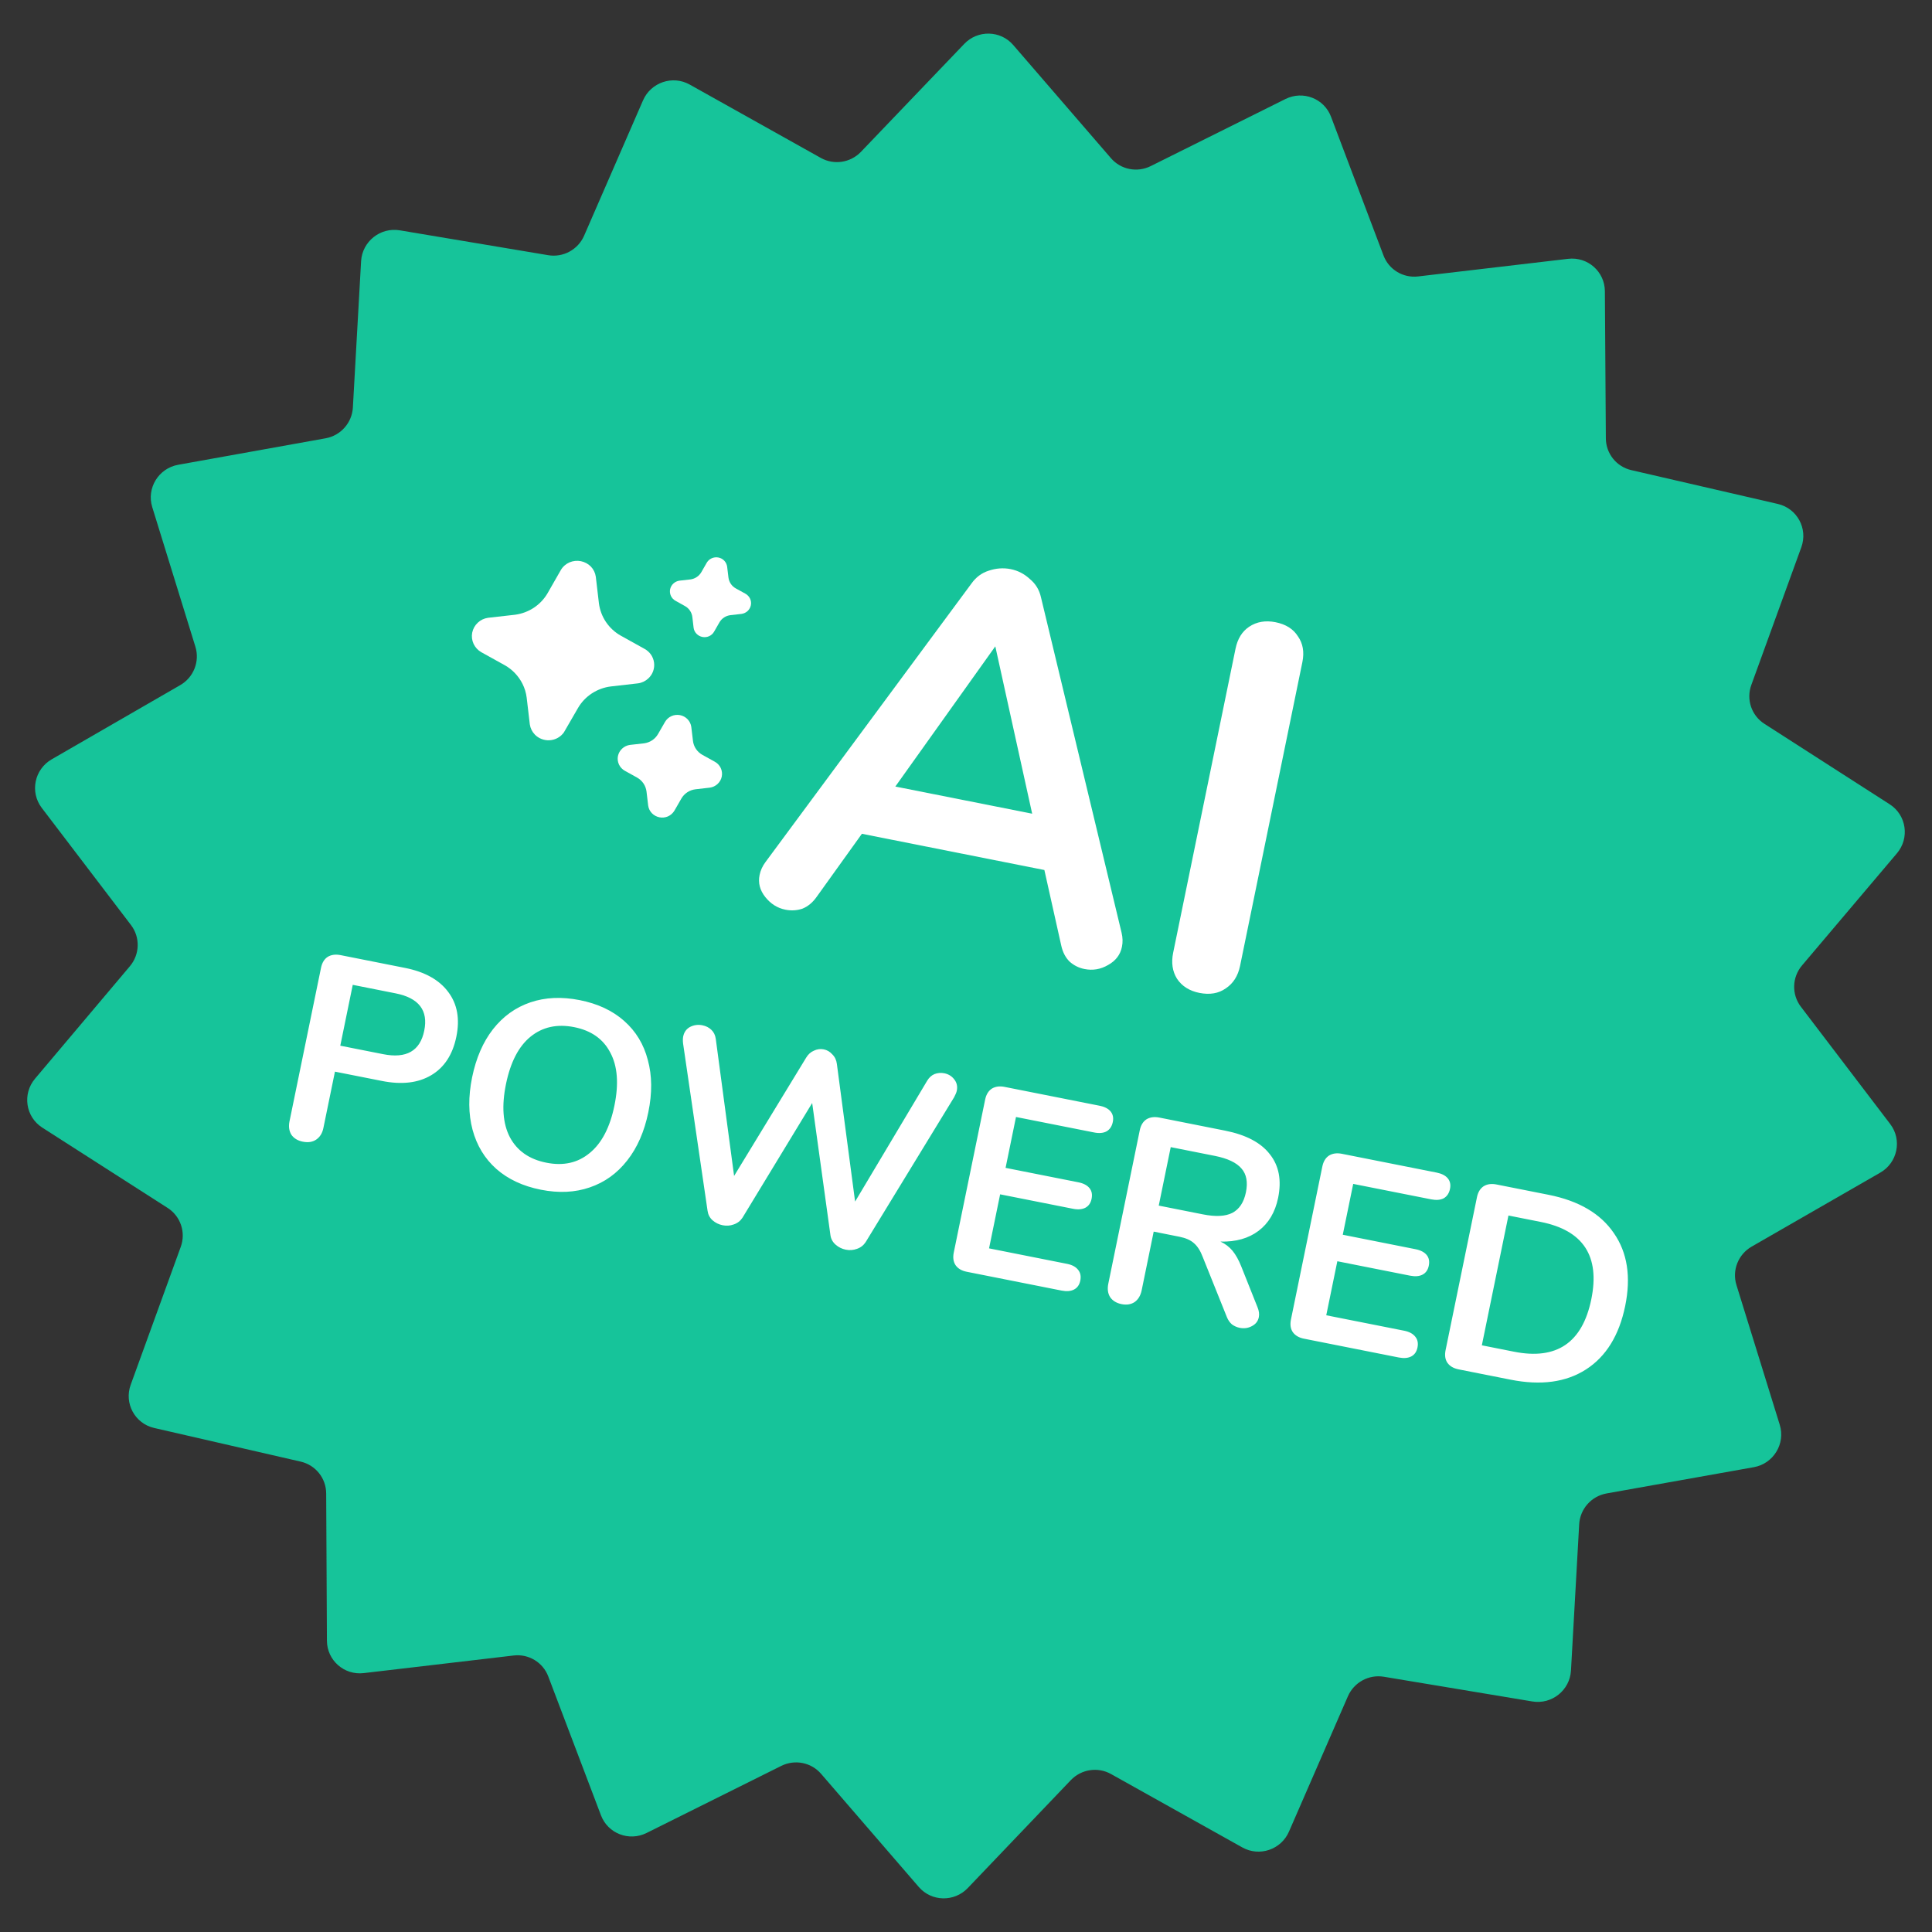
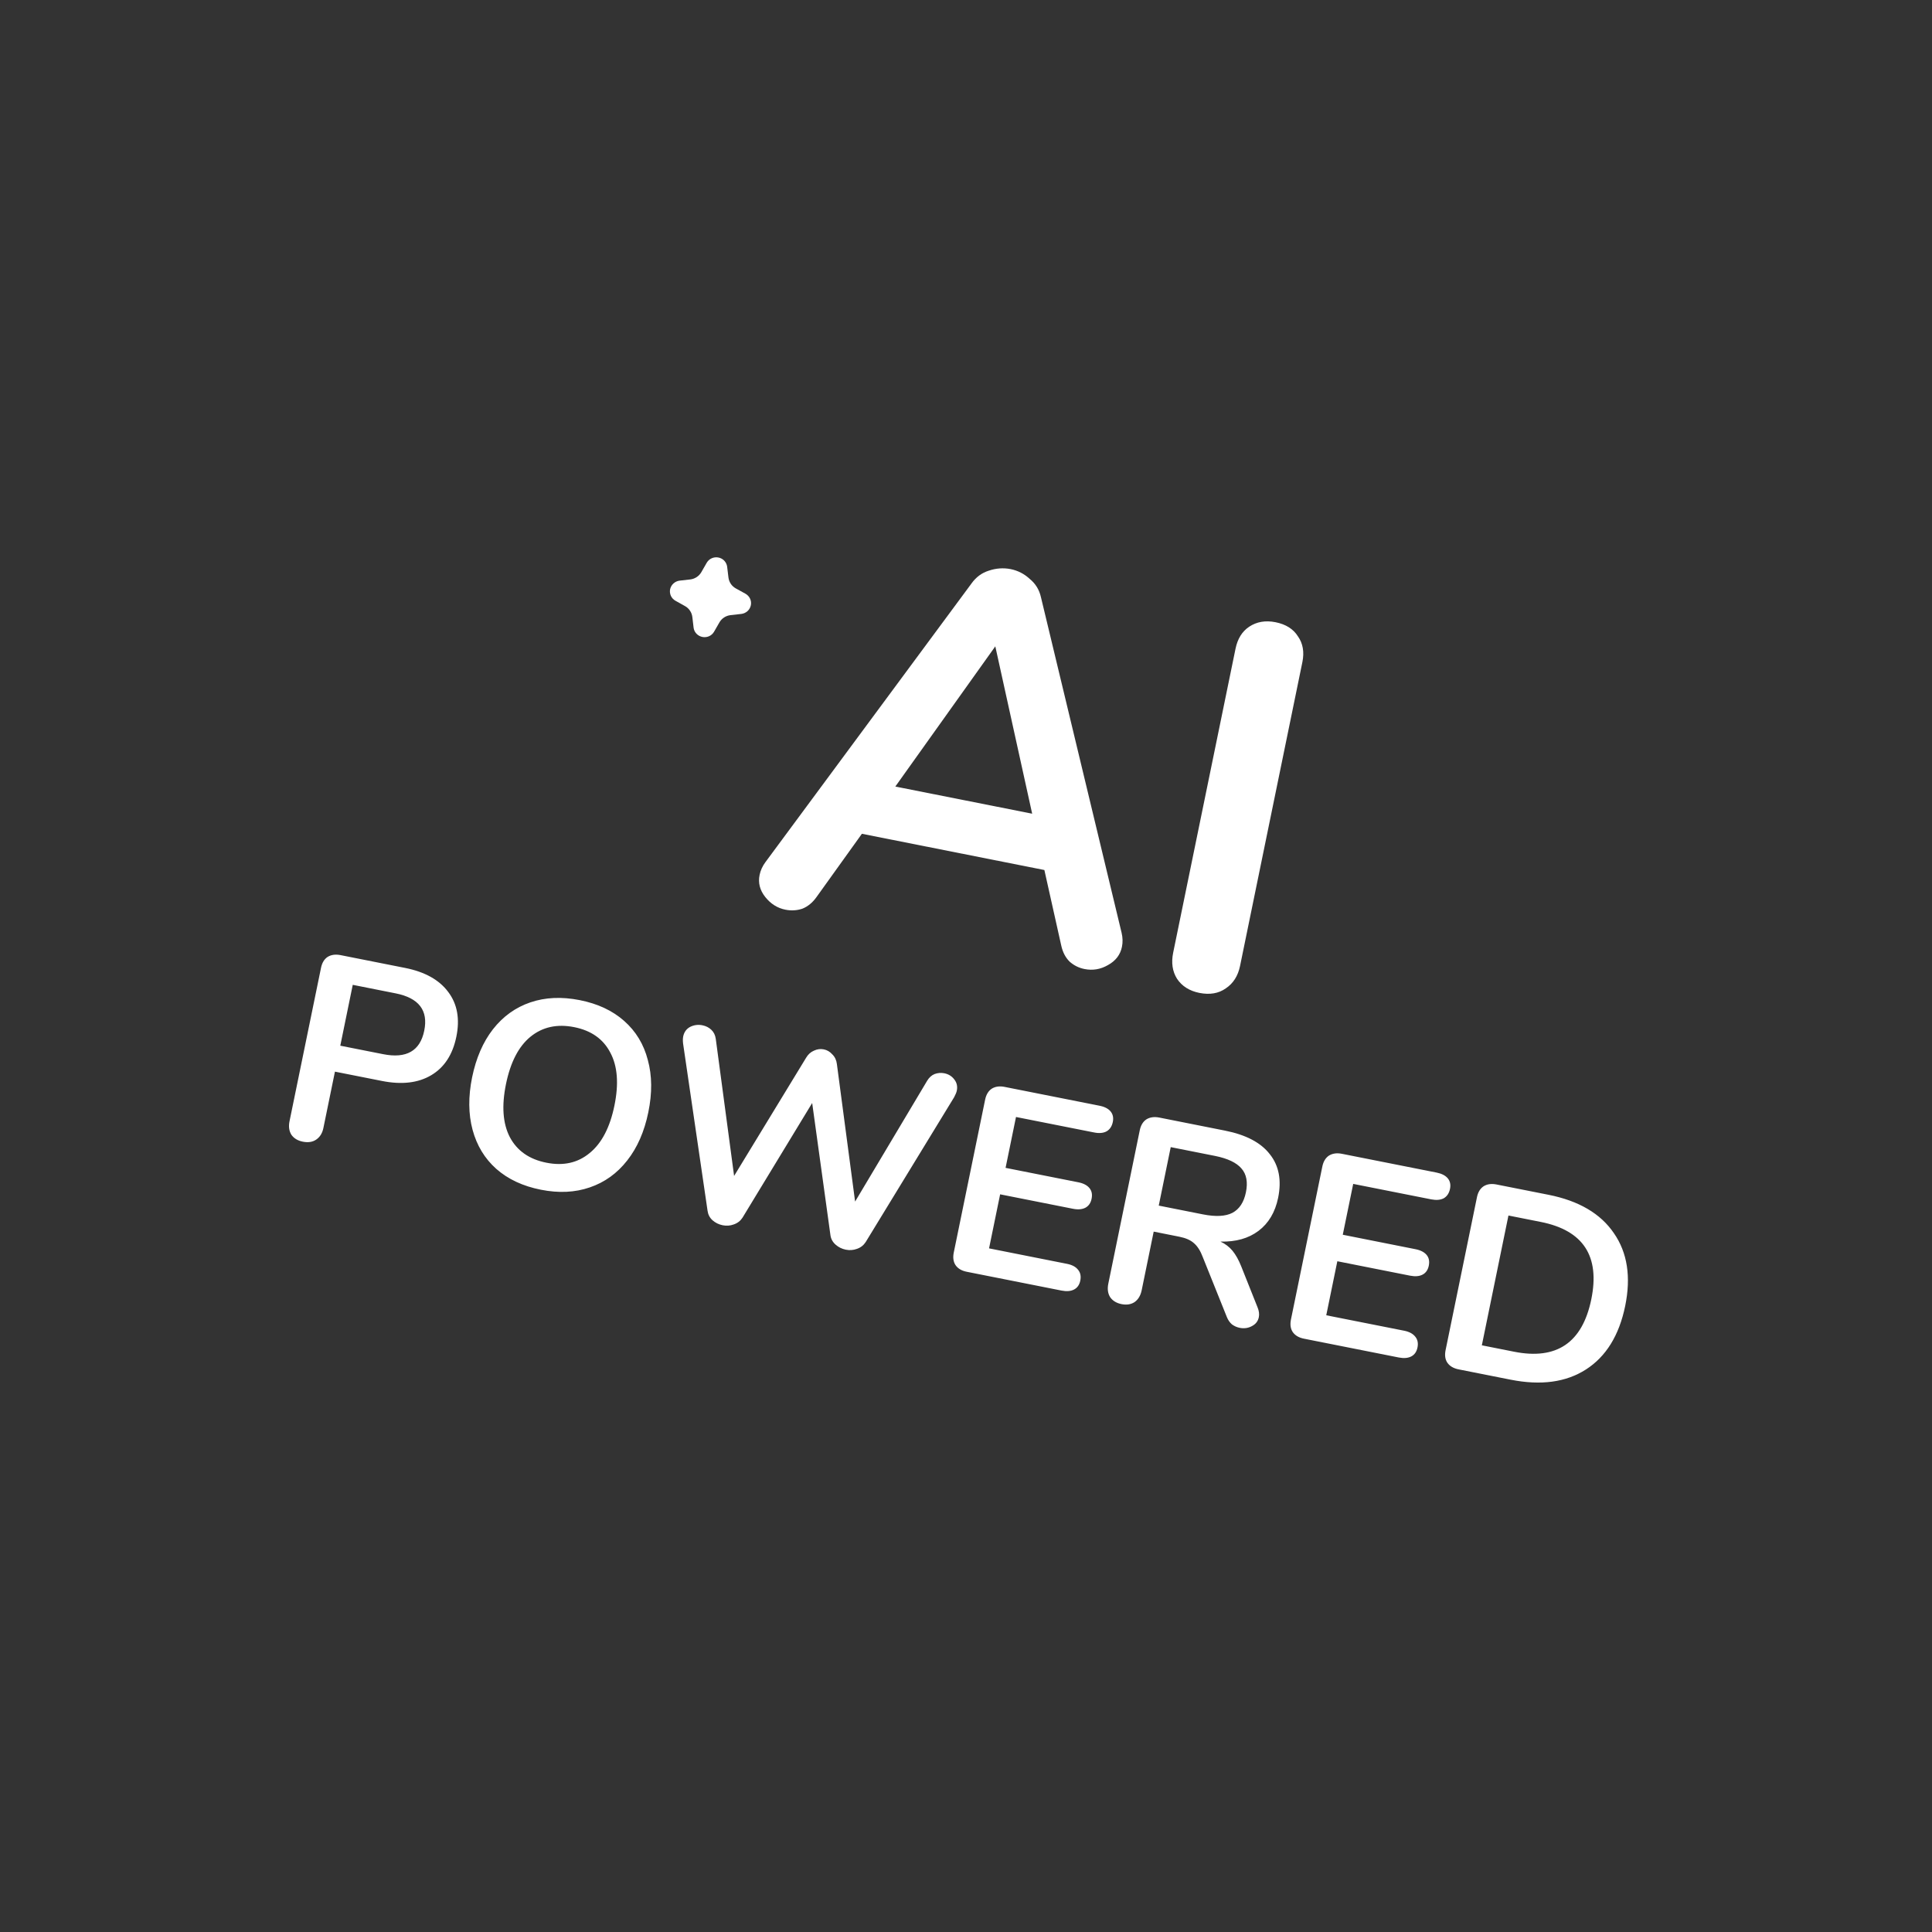
<svg xmlns="http://www.w3.org/2000/svg" width="60" height="60" viewBox="0 0 60 60" fill="none">
  <rect x="0" y="0" width="60" height="60" fill="#333333" stroke="none" />
  <g clip-path="url(#clip0_3076_3843)">
-     <path d="M58.703 34.909C59.077 35.4 58.931 36.109 58.392 36.418L54.4 38.714C53.982 38.954 53.785 39.45 53.927 39.908L55.272 44.249C55.454 44.838 55.075 45.457 54.465 45.565L49.894 46.38C49.422 46.464 49.07 46.861 49.043 47.338L48.788 51.881C48.753 52.493 48.193 52.941 47.587 52.84L42.977 52.073C42.51 51.996 42.049 52.246 41.86 52.681L40.03 56.883C39.787 57.442 39.113 57.671 38.582 57.374L34.503 55.094C34.094 54.865 33.581 54.944 33.255 55.284L30.055 58.635C29.635 59.075 28.928 59.059 28.534 58.602L25.498 55.086C25.193 54.733 24.685 54.632 24.264 54.841L20.079 56.925C19.535 57.196 18.878 56.941 18.664 56.377L17.027 52.063C16.862 51.626 16.419 51.358 15.953 51.413L11.294 51.96C10.688 52.031 10.156 51.562 10.153 50.954L10.13 46.379C10.127 45.906 9.8 45.498 9.339 45.392L4.788 44.347C4.19 44.21 3.849 43.583 4.059 43.005L5.614 38.721C5.777 38.272 5.608 37.771 5.207 37.514L1.313 35.019C0.794 34.686 0.688 33.973 1.088 33.499L4.033 30.008C4.344 29.64 4.358 29.108 4.068 28.728L1.297 25.09C0.923 24.599 1.068 23.891 1.606 23.581L5.597 21.277C6.014 21.037 6.209 20.541 6.068 20.084L4.728 15.749C4.546 15.16 4.924 14.543 5.534 14.434L10.11 13.612C10.581 13.528 10.932 13.131 10.959 12.655L11.214 8.112C11.249 7.5 11.811 7.052 12.416 7.153L17.023 7.925C17.49 8.004 17.952 7.753 18.141 7.318L19.97 3.117C20.214 2.558 20.888 2.329 21.419 2.626L25.49 4.904C25.899 5.133 26.412 5.055 26.738 4.715L29.946 1.363C30.366 0.924 31.072 0.94 31.466 1.397L34.503 4.914C34.808 5.267 35.316 5.368 35.737 5.158L39.921 3.075C40.465 2.804 41.123 3.059 41.336 3.625L42.966 7.934C43.131 8.372 43.574 8.64 44.041 8.585L48.7 8.038C49.306 7.967 49.837 8.435 49.841 9.043L49.871 13.615C49.875 14.087 50.201 14.494 50.661 14.6L55.214 15.651C55.811 15.789 56.152 16.417 55.942 16.994L54.389 21.272C54.225 21.721 54.394 22.221 54.794 22.478L58.688 24.979C59.207 25.313 59.312 26.027 58.911 26.5L55.963 29.983C55.652 30.35 55.637 30.883 55.927 31.264L58.703 34.909Z" fill="#16C49A" />
    <path d="M34.832 28.967C34.868 29.119 34.872 29.265 34.843 29.404C34.793 29.651 34.648 29.84 34.409 29.971C34.18 30.104 33.937 30.145 33.68 30.094C33.508 30.06 33.356 29.985 33.223 29.869C33.093 29.743 33.004 29.575 32.958 29.365L32.434 27.019L26.767 25.894L25.359 27.857C25.234 28.033 25.086 28.154 24.916 28.221C24.748 28.277 24.573 28.287 24.391 28.251C24.144 28.202 23.936 28.071 23.767 27.859C23.598 27.647 23.539 27.418 23.59 27.172C23.618 27.032 23.679 26.899 23.772 26.773L30.171 18.12C30.311 17.924 30.489 17.792 30.704 17.724C30.933 17.646 31.159 17.63 31.385 17.674C31.61 17.719 31.807 17.82 31.976 17.976C32.158 18.124 32.276 18.314 32.328 18.548L34.832 28.967ZM27.805 24.427L32.055 25.27L30.91 20.073L27.805 24.427ZM37.25 30.836C36.939 30.774 36.707 30.627 36.553 30.396C36.41 30.167 36.37 29.897 36.434 29.586L38.37 20.148C38.434 19.837 38.575 19.609 38.795 19.463C39.028 19.308 39.3 19.262 39.611 19.323C39.933 19.387 40.166 19.534 40.309 19.763C40.464 19.983 40.51 20.249 40.447 20.56L38.511 29.998C38.447 30.309 38.299 30.542 38.066 30.696C37.844 30.853 37.572 30.899 37.25 30.836ZM9.405 35.456C9.247 35.425 9.129 35.353 9.05 35.242C8.978 35.126 8.958 34.986 8.991 34.823L9.969 30.059C10.001 29.901 10.069 29.788 10.174 29.718C10.284 29.65 10.418 29.631 10.576 29.662L12.582 30.06C13.196 30.182 13.643 30.432 13.922 30.809C14.202 31.181 14.286 31.644 14.172 32.198C14.058 32.752 13.799 33.15 13.393 33.391C12.987 33.633 12.476 33.692 11.862 33.57L10.402 33.281L10.043 35.032C10.01 35.195 9.934 35.315 9.816 35.394C9.705 35.468 9.568 35.488 9.405 35.456ZM11.897 32.738C12.62 32.882 13.046 32.639 13.175 32.009C13.305 31.379 13.008 30.992 12.284 30.849L10.955 30.585L10.568 32.475L11.897 32.738ZM16.798 36.948C16.238 36.837 15.776 36.621 15.412 36.3C15.053 35.98 14.808 35.576 14.676 35.087C14.545 34.597 14.54 34.054 14.662 33.456C14.785 32.859 15 32.362 15.308 31.966C15.622 31.565 16.01 31.286 16.472 31.129C16.934 30.972 17.445 30.949 18.005 31.06C18.565 31.171 19.025 31.387 19.384 31.706C19.748 32.027 19.993 32.432 20.119 32.92C20.252 33.404 20.257 33.945 20.134 34.542C20.012 35.139 19.794 35.639 19.479 36.039C19.165 36.441 18.777 36.719 18.315 36.876C17.858 37.034 17.352 37.058 16.798 36.948ZM16.97 36.109C17.497 36.214 17.945 36.114 18.313 35.808C18.687 35.504 18.943 35.012 19.082 34.333C19.221 33.655 19.178 33.107 18.953 32.689C18.734 32.267 18.361 32.004 17.833 31.899C17.301 31.793 16.847 31.893 16.474 32.197C16.107 32.497 15.854 32.986 15.714 33.665C15.575 34.344 15.615 34.894 15.834 35.316C16.059 35.739 16.437 36.004 16.97 36.109ZM28.793 33.565C28.854 33.464 28.93 33.394 29.023 33.356C29.121 33.319 29.222 33.311 29.325 33.331C29.455 33.357 29.558 33.42 29.634 33.52C29.715 33.621 29.742 33.739 29.714 33.875C29.704 33.924 29.676 33.992 29.63 34.078L26.883 38.576C26.817 38.676 26.727 38.746 26.611 38.785C26.501 38.825 26.386 38.834 26.267 38.81C26.147 38.786 26.042 38.734 25.951 38.654C25.86 38.574 25.806 38.476 25.79 38.359L25.223 34.255L23.058 37.818C22.993 37.917 22.902 37.987 22.787 38.026C22.676 38.067 22.562 38.075 22.442 38.051C22.322 38.027 22.217 37.975 22.126 37.895C22.04 37.816 21.99 37.718 21.974 37.602L21.214 32.409C21.204 32.322 21.205 32.249 21.217 32.189C21.245 32.053 21.316 31.954 21.431 31.892C21.551 31.831 21.679 31.814 21.814 31.841C21.923 31.863 22.015 31.909 22.091 31.981C22.167 32.053 22.213 32.146 22.229 32.263L22.798 36.52L25.037 32.845C25.098 32.744 25.177 32.672 25.276 32.63C25.377 32.582 25.479 32.568 25.582 32.589C25.685 32.609 25.774 32.661 25.847 32.743C25.927 32.821 25.975 32.921 25.99 33.043L26.556 37.316L28.793 33.565ZM30.024 39.496C29.866 39.465 29.75 39.397 29.676 39.291C29.607 39.187 29.588 39.056 29.62 38.899L30.594 34.151C30.626 33.994 30.695 33.88 30.8 33.81C30.91 33.742 31.044 33.723 31.201 33.755L34.145 34.339C34.303 34.37 34.418 34.429 34.491 34.517C34.563 34.605 34.586 34.714 34.559 34.845C34.531 34.98 34.466 35.078 34.364 35.136C34.262 35.19 34.133 35.201 33.975 35.169L31.553 34.689L31.229 36.269L33.488 36.717C33.645 36.748 33.761 36.808 33.833 36.896C33.906 36.983 33.928 37.095 33.9 37.231C33.873 37.361 33.809 37.453 33.708 37.507C33.606 37.56 33.477 37.571 33.319 37.539L31.06 37.091L30.716 38.769L33.138 39.25C33.296 39.281 33.41 39.343 33.482 39.436C33.554 39.524 33.577 39.636 33.549 39.772C33.522 39.902 33.458 39.994 33.356 40.047C33.255 40.1 33.126 40.111 32.968 40.08L30.024 39.496ZM39.055 40.602C39.1 40.712 39.113 40.814 39.094 40.906C39.069 41.031 38.996 41.124 38.876 41.185C38.761 41.247 38.636 41.264 38.5 41.237C38.413 41.22 38.333 41.184 38.259 41.13C38.192 41.072 38.139 40.996 38.102 40.904L37.355 39.044C37.282 38.848 37.19 38.703 37.079 38.608C36.974 38.513 36.824 38.447 36.628 38.408L35.829 38.249L35.455 40.074C35.421 40.236 35.348 40.358 35.236 40.437C35.124 40.511 34.99 40.532 34.832 40.501C34.675 40.47 34.556 40.398 34.477 40.286C34.405 40.17 34.386 40.031 34.419 39.868L35.396 35.104C35.428 34.946 35.497 34.833 35.602 34.763C35.712 34.695 35.846 34.676 36.004 34.707L38.042 35.112C38.694 35.241 39.159 35.486 39.436 35.846C39.72 36.202 39.805 36.654 39.693 37.202C39.601 37.647 39.398 37.989 39.084 38.226C38.776 38.458 38.383 38.57 37.904 38.559C38.054 38.629 38.178 38.724 38.278 38.845C38.377 38.967 38.467 39.126 38.545 39.322L39.055 40.602ZM37.356 37.713C37.753 37.792 38.059 37.776 38.273 37.666C38.49 37.551 38.629 37.339 38.693 37.029C38.757 36.714 38.712 36.468 38.556 36.29C38.401 36.107 38.125 35.976 37.728 35.897L36.358 35.625L35.986 37.441L37.356 37.713ZM40.496 41.574C40.338 41.543 40.222 41.474 40.148 41.369C40.078 41.265 40.06 41.134 40.092 40.977L41.066 36.229C41.098 36.071 41.167 35.958 41.272 35.888C41.382 35.82 41.516 35.801 41.673 35.832L44.617 36.416C44.775 36.448 44.89 36.507 44.963 36.595C45.035 36.683 45.058 36.792 45.031 36.922C45.003 37.058 44.938 37.155 44.836 37.214C44.734 37.267 44.605 37.278 44.447 37.247L42.025 36.767L41.701 38.346L43.96 38.795C44.117 38.826 44.233 38.886 44.305 38.973C44.378 39.061 44.4 39.173 44.372 39.309C44.345 39.439 44.281 39.531 44.18 39.584C44.078 39.638 43.949 39.648 43.791 39.617L41.532 39.169L41.188 40.847L43.61 41.327C43.768 41.359 43.882 41.421 43.954 41.514C44.026 41.602 44.049 41.714 44.021 41.849C43.994 41.98 43.93 42.072 43.828 42.125C43.727 42.178 43.597 42.189 43.44 42.158L40.496 41.574ZM45.298 42.527C45.14 42.495 45.024 42.427 44.95 42.322C44.88 42.218 44.862 42.087 44.894 41.93L45.868 37.182C45.9 37.024 45.969 36.911 46.074 36.841C46.184 36.772 46.318 36.754 46.475 36.785L48.09 37.105C49.031 37.292 49.707 37.689 50.12 38.296C50.54 38.9 50.657 39.654 50.471 40.561C50.283 41.473 49.877 42.13 49.252 42.531C48.633 42.928 47.853 43.034 46.913 42.847L45.298 42.527ZM47.023 41.979C48.344 42.241 49.142 41.699 49.419 40.352C49.694 39.011 49.171 38.21 47.849 37.948L46.846 37.749L46.02 41.78L47.023 41.979Z" fill="white" />
    <g clip-path="url(#clip1_3076_3843)">
      <g clip-path="url(#clip2_3076_3843)">
-         <path d="M20.245 25.255C20.308 25.32 20.389 25.364 20.479 25.382C20.567 25.4 20.659 25.39 20.742 25.355C20.827 25.317 20.898 25.254 20.945 25.175L21.161 24.799C21.206 24.721 21.27 24.654 21.346 24.604C21.422 24.554 21.508 24.523 21.599 24.512L22.044 24.461C22.134 24.449 22.218 24.409 22.285 24.347C22.351 24.286 22.397 24.206 22.415 24.118C22.433 24.028 22.422 23.934 22.383 23.851C22.343 23.767 22.278 23.698 22.195 23.654L21.812 23.442C21.733 23.398 21.666 23.336 21.615 23.261C21.564 23.186 21.532 23.101 21.521 23.011L21.469 22.575C21.456 22.485 21.416 22.402 21.353 22.336C21.29 22.271 21.208 22.226 21.118 22.209C21.028 22.192 20.934 22.203 20.851 22.24C20.768 22.278 20.699 22.34 20.653 22.419L20.436 22.796C20.392 22.873 20.33 22.939 20.256 22.989C20.182 23.039 20.096 23.071 20.007 23.084L19.562 23.134C19.472 23.147 19.388 23.186 19.322 23.248C19.255 23.31 19.21 23.39 19.191 23.478C19.173 23.567 19.184 23.659 19.222 23.741C19.26 23.824 19.324 23.892 19.404 23.937L19.787 24.149C19.866 24.194 19.934 24.257 19.985 24.332C20.035 24.407 20.067 24.493 20.078 24.582L20.13 25.019C20.142 25.108 20.183 25.19 20.245 25.255Z" fill="white" />
-         <path d="M16.607 22.81C16.667 22.872 16.74 22.921 16.821 22.951C16.902 22.982 16.988 22.995 17.075 22.989C17.162 22.983 17.246 22.958 17.321 22.916C17.397 22.874 17.462 22.815 17.512 22.745L17.95 21.988C18.056 21.805 18.204 21.65 18.381 21.534C18.559 21.418 18.762 21.343 18.973 21.318L19.814 21.222C19.934 21.206 20.046 21.152 20.133 21.07C20.201 21.008 20.252 20.931 20.283 20.846C20.314 20.76 20.324 20.668 20.312 20.578C20.3 20.488 20.267 20.402 20.215 20.327C20.162 20.252 20.092 20.191 20.011 20.148L19.282 19.743C19.096 19.639 18.939 19.494 18.82 19.319C18.702 19.144 18.627 18.945 18.6 18.736L18.503 17.909C18.486 17.791 18.433 17.682 18.35 17.595C18.266 17.51 18.158 17.452 18.04 17.428C17.921 17.405 17.799 17.417 17.688 17.464C17.575 17.513 17.481 17.595 17.419 17.7L16.999 18.434C16.893 18.611 16.749 18.762 16.576 18.876C16.402 18.99 16.205 19.063 15.998 19.091L15.157 19.186C15.037 19.203 14.925 19.256 14.837 19.339C14.749 19.421 14.689 19.529 14.665 19.646C14.642 19.764 14.657 19.885 14.707 19.994C14.757 20.103 14.841 20.194 14.946 20.254L15.676 20.659C15.912 20.792 16.102 20.992 16.224 21.232C16.294 21.369 16.338 21.517 16.357 21.67L16.454 22.496C16.471 22.614 16.525 22.724 16.608 22.81L16.607 22.81Z" fill="white" />
        <path d="M21.631 19.682C21.68 19.733 21.743 19.767 21.812 19.781C21.881 19.795 21.953 19.787 22.017 19.76C22.084 19.731 22.139 19.682 22.175 19.62L22.343 19.328C22.378 19.267 22.427 19.215 22.487 19.176C22.546 19.137 22.613 19.113 22.684 19.104L23.03 19.065C23.1 19.055 23.165 19.024 23.217 18.977C23.268 18.929 23.304 18.866 23.318 18.798C23.333 18.728 23.324 18.655 23.293 18.59C23.262 18.525 23.211 18.472 23.148 18.437L22.85 18.273C22.788 18.238 22.735 18.19 22.696 18.132C22.657 18.073 22.632 18.007 22.623 17.938L22.582 17.598C22.573 17.529 22.541 17.464 22.493 17.413C22.444 17.361 22.38 17.327 22.31 17.314C22.24 17.3 22.167 17.309 22.102 17.338C22.037 17.367 21.984 17.416 21.948 17.477L21.78 17.77C21.745 17.83 21.697 17.881 21.639 17.92C21.581 17.959 21.515 17.984 21.446 17.994L21.1 18.033C21.03 18.043 20.964 18.074 20.913 18.122C20.861 18.169 20.826 18.232 20.811 18.3C20.797 18.369 20.806 18.441 20.835 18.505C20.865 18.569 20.915 18.623 20.977 18.657L21.274 18.823C21.336 18.857 21.389 18.906 21.428 18.965C21.468 19.023 21.492 19.09 21.501 19.159L21.541 19.499C21.551 19.568 21.582 19.632 21.631 19.682Z" fill="white" />
      </g>
    </g>
  </g>
  <defs>
    <clipPath id="clip0_3076_3843">
      <rect width="60" height="60" fill="white" />
    </clipPath>
    <clipPath id="clip1_3076_3843">
      <rect width="10.223" height="10.068" fill="white" transform="matrix(0.981 0.195 -0.201 0.98 15.05 14.59)" />
    </clipPath>
    <clipPath id="clip2_3076_3843">
      <rect width="10.223" height="10.068" fill="white" transform="matrix(0.981 0.195 -0.201 0.98 15.05 14.59)" />
    </clipPath>
  </defs>
</svg>